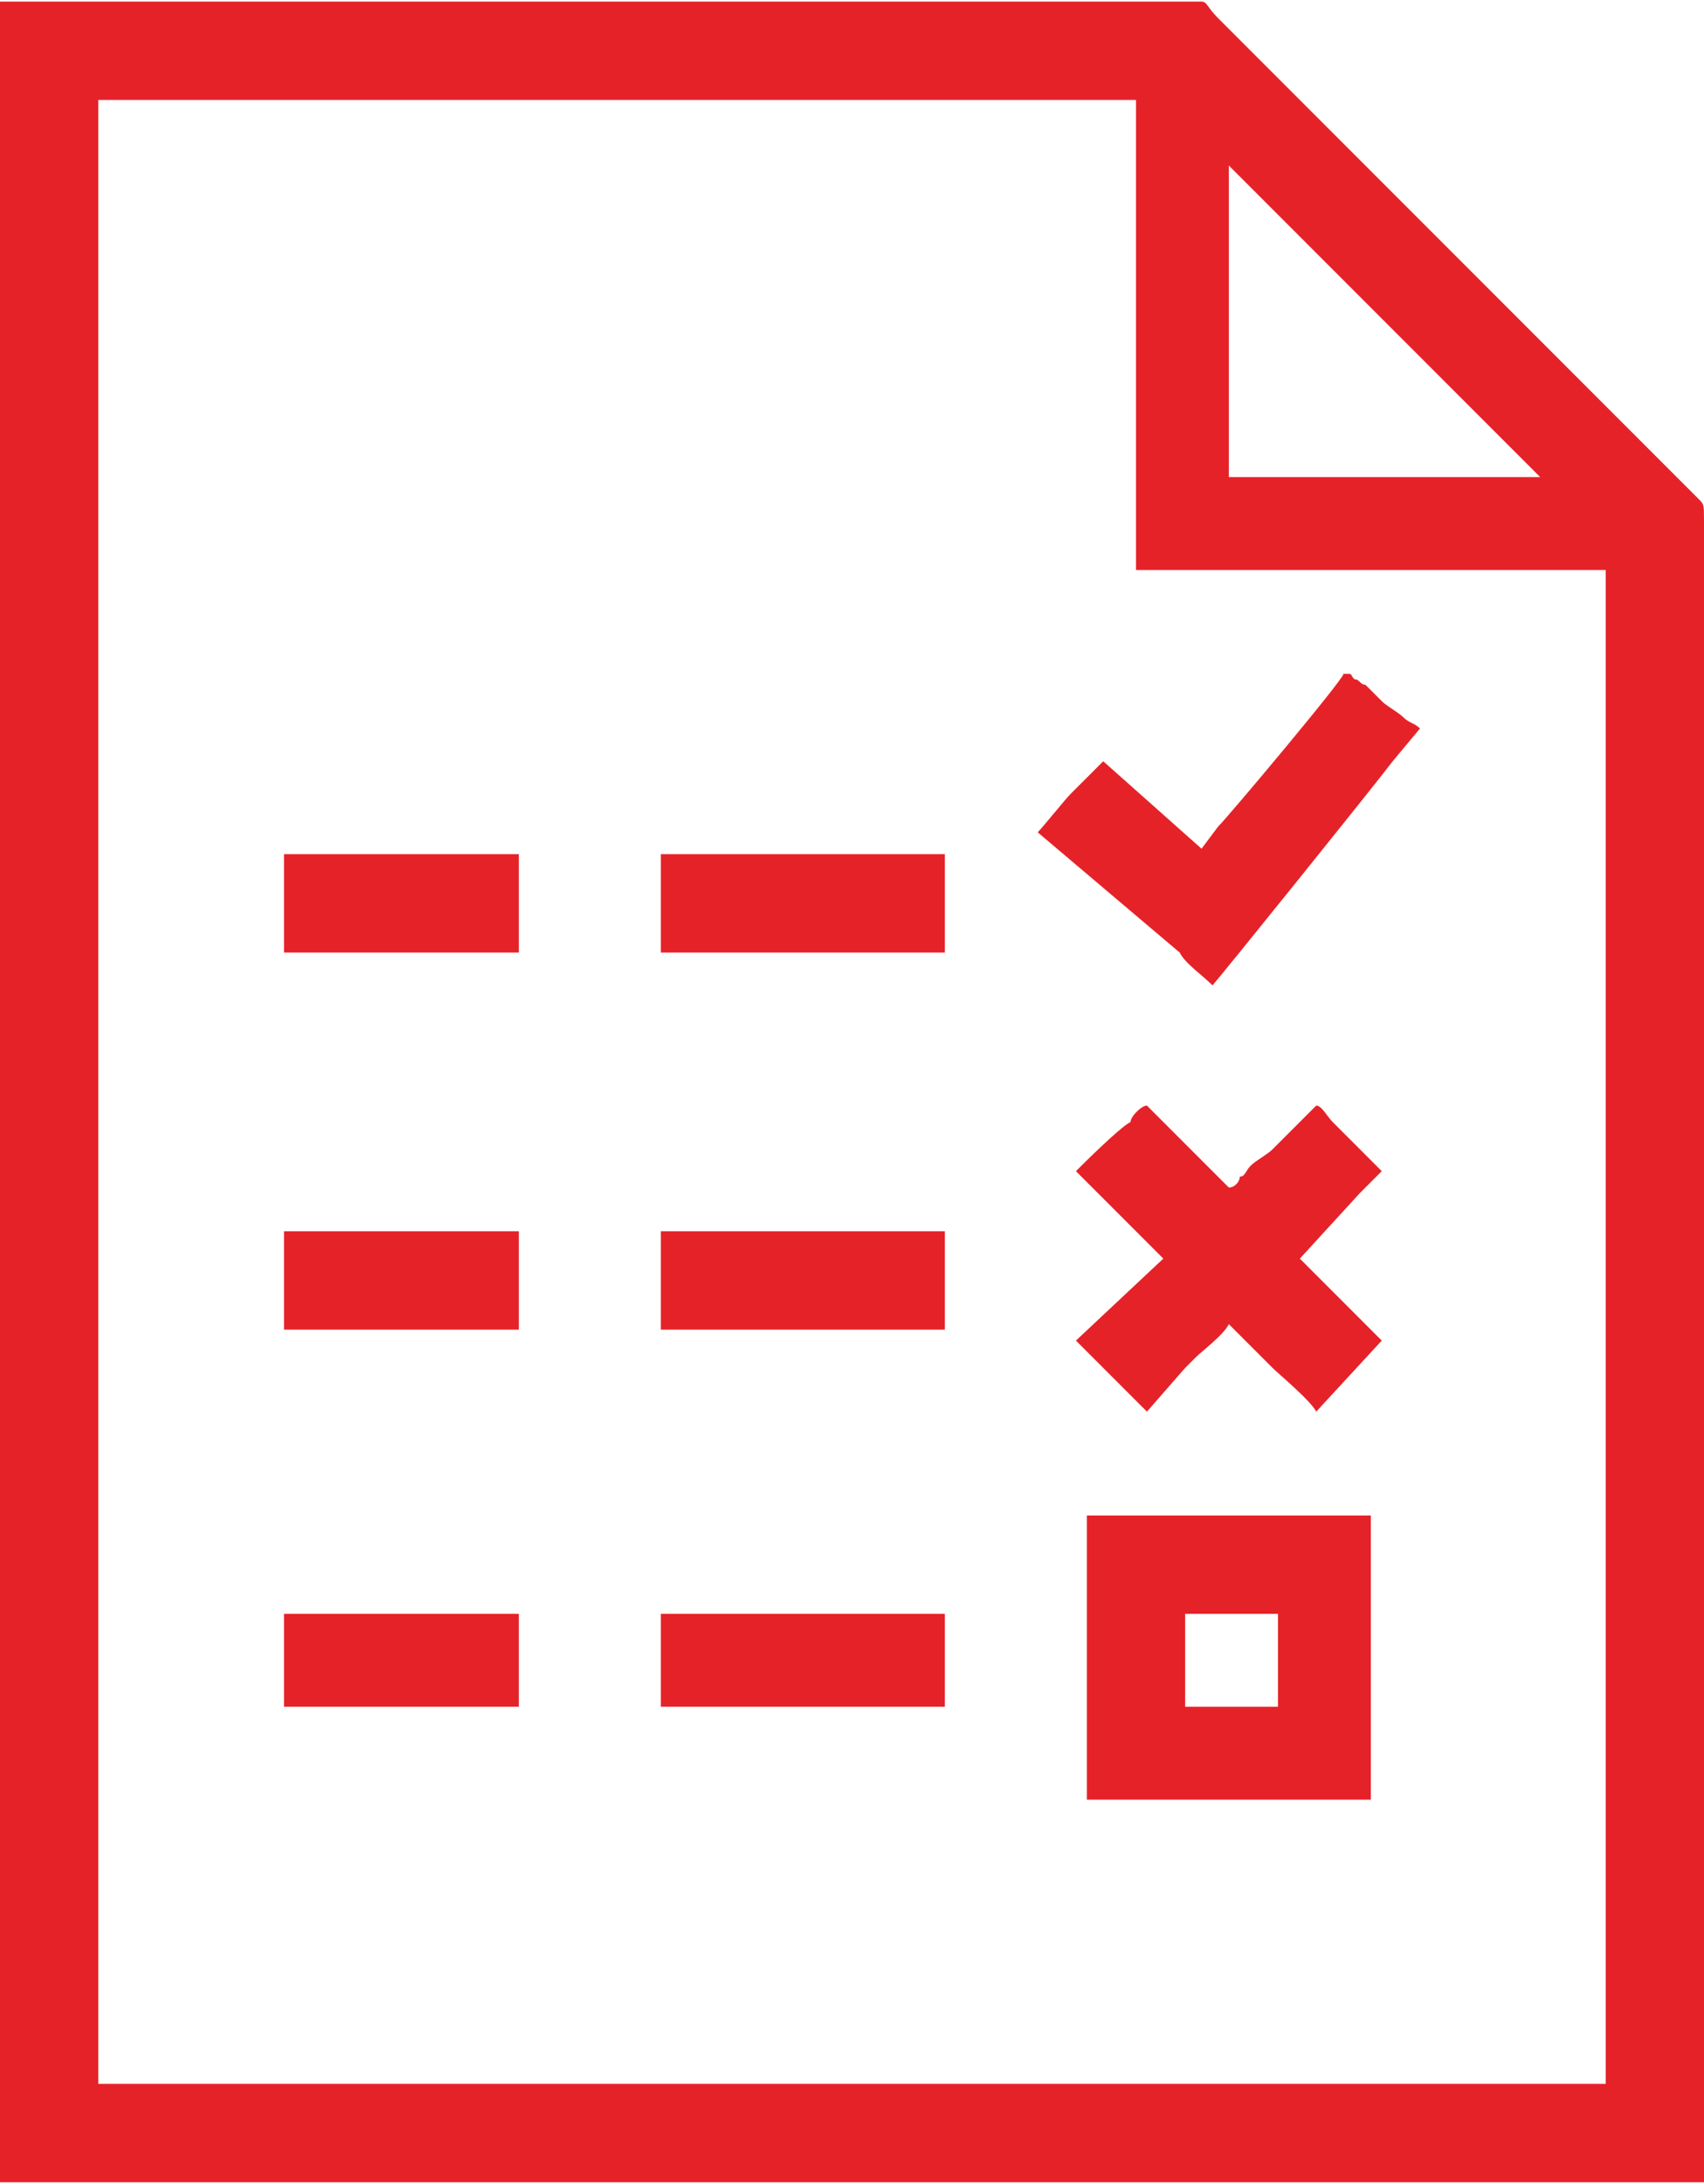
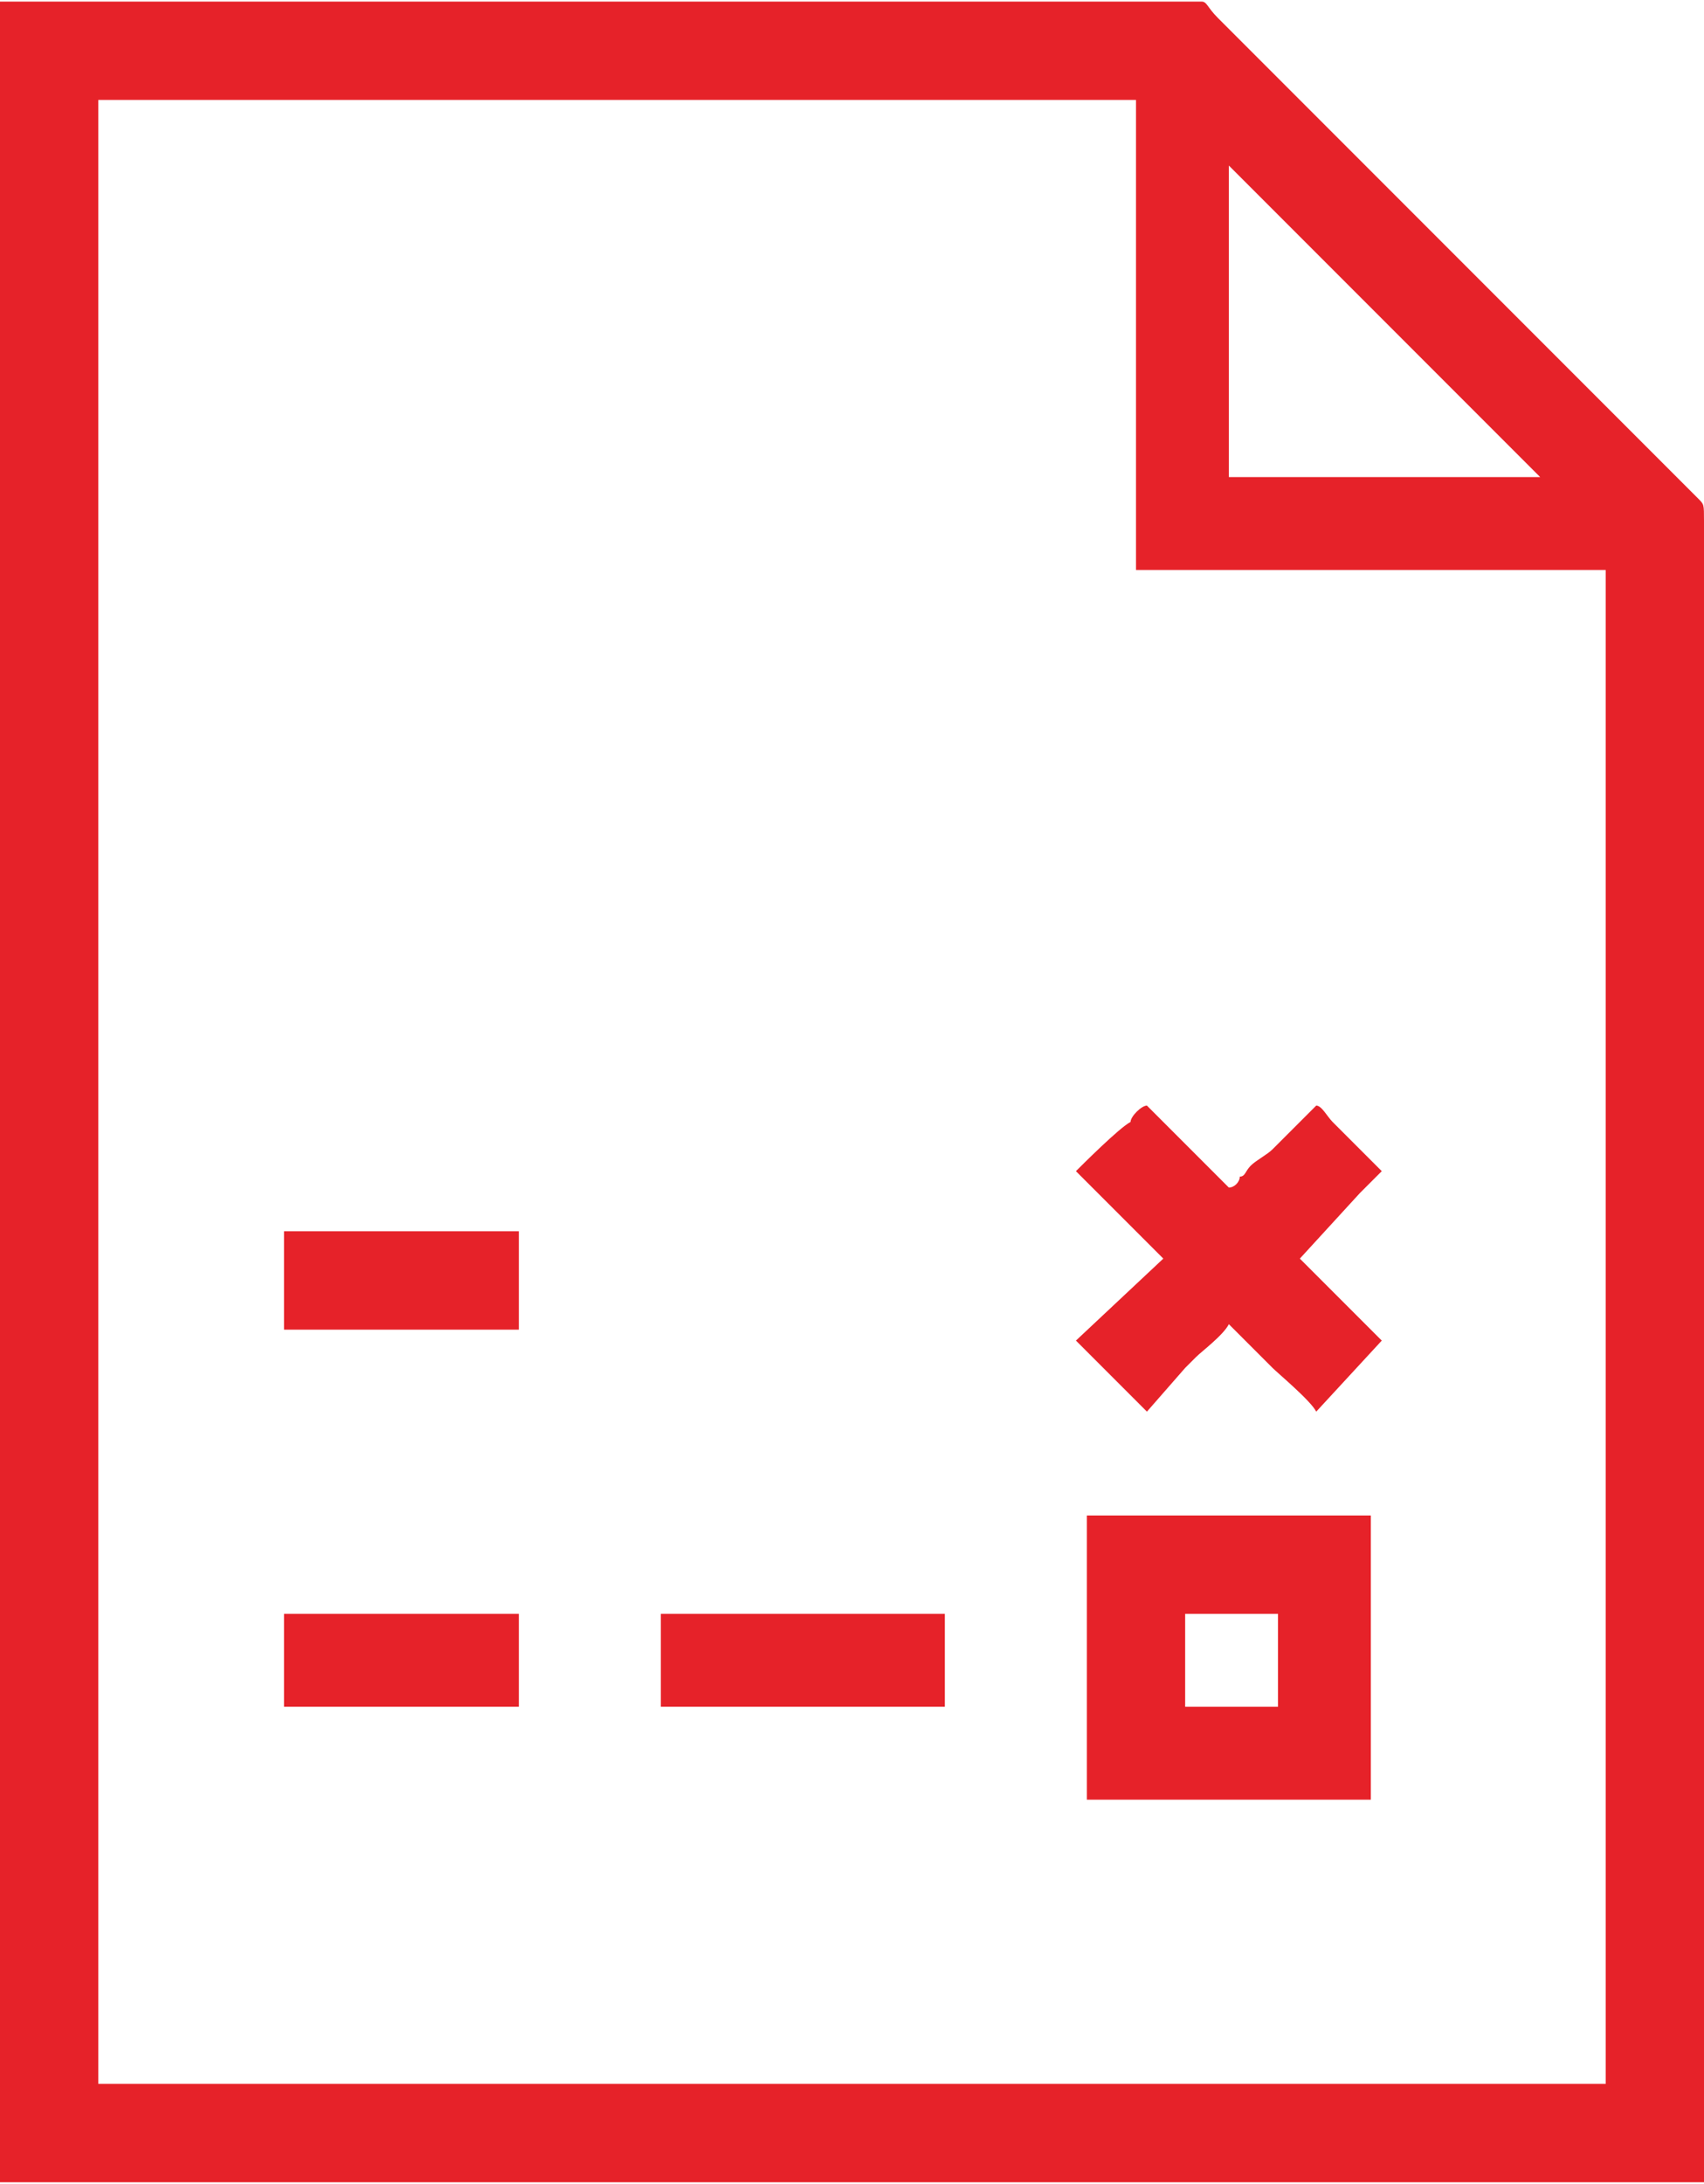
<svg xmlns="http://www.w3.org/2000/svg" xml:space="preserve" width="57px" height="73px" version="1.1" style="shape-rendering:geometricPrecision; text-rendering:geometricPrecision; image-rendering:optimizeQuality; fill-rule:evenodd; clip-rule:evenodd" viewBox="0 0 312 399">
  <defs>
    <style type="text/css">
   
    .fil0 {fill:#E62229}
   
  </style>
  </defs>
  <g id="Слой_x0020_1">
    <g id="_945746832">
      <path class="fil0" d="M18 18l190 0 0 86 86 0 0 277 -276 0 0 -363zm207 12l57 57 -57 0 0 -57zm-11 -30l-214 0 0 399 312 0 0 -301c0,-1 0,-2 0,-3 0,-3 0,-3 -1,-4 -1,-1 -1,-1 -2,-2l-86 -86c-2,-2 -2,-3 -3,-3 -5,0 -3,0 -6,0z" />
      <path class="fil0" d="M217 295l17 0 0 17 -17 0 0 -17zm-18 34l52 0 0 -52 -52 0 0 52z" />
      <path class="fil0" d="M197 214c2,2 15,15 16,16l-16 15 13 13 7 -8c1,-1 1,-1 2,-2 1,-1 5,-4 6,-6 1,1 6,6 8,8 1,1 7,6 8,8l12 -13 -15 -15 11 -12c1,-1 1,-1 2,-2 1,-1 1,-1 2,-2 -2,-2 -4,-4 -6,-6 -1,-1 -2,-2 -3,-3 -1,-1 -2,-3 -3,-3l-8 8c-1,1 -3,2 -4,3 -1,1 -1,2 -2,2 0,1 -1,2 -2,2l-15 -15c-1,0 -3,2 -3,3 -2,1 -9,8 -10,9z" />
-       <path class="fil0" d="M220 155l-18 -16 -6 6c-1,1 -5,6 -6,7l26 22c1,2 4,4 6,6 1,-1 30,-37 33,-41l5 -6c-1,-1 -2,-1 -3,-2 -1,-1 -3,-2 -4,-3 -1,-1 -2,-2 -3,-3 -1,0 -1,-1 -2,-1 -1,-1 0,-1 -2,-1 0,1 -21,26 -23,28l-3 4z" />
-       <polygon class="fil0" points="121,174 173,174 173,156 121,156 " />
-       <polygon class="fil0" points="121,243 173,243 173,225 121,225 " />
      <polygon class="fil0" points="121,312 173,312 173,295 121,295 " />
-       <polygon class="fil0" points="52,174 95,174 95,156 52,156 " />
      <polygon class="fil0" points="52,243 95,243 95,225 52,225 " />
      <polygon class="fil0" points="52,312 95,312 95,295 52,295 " />
    </g>
  </g>
</svg>